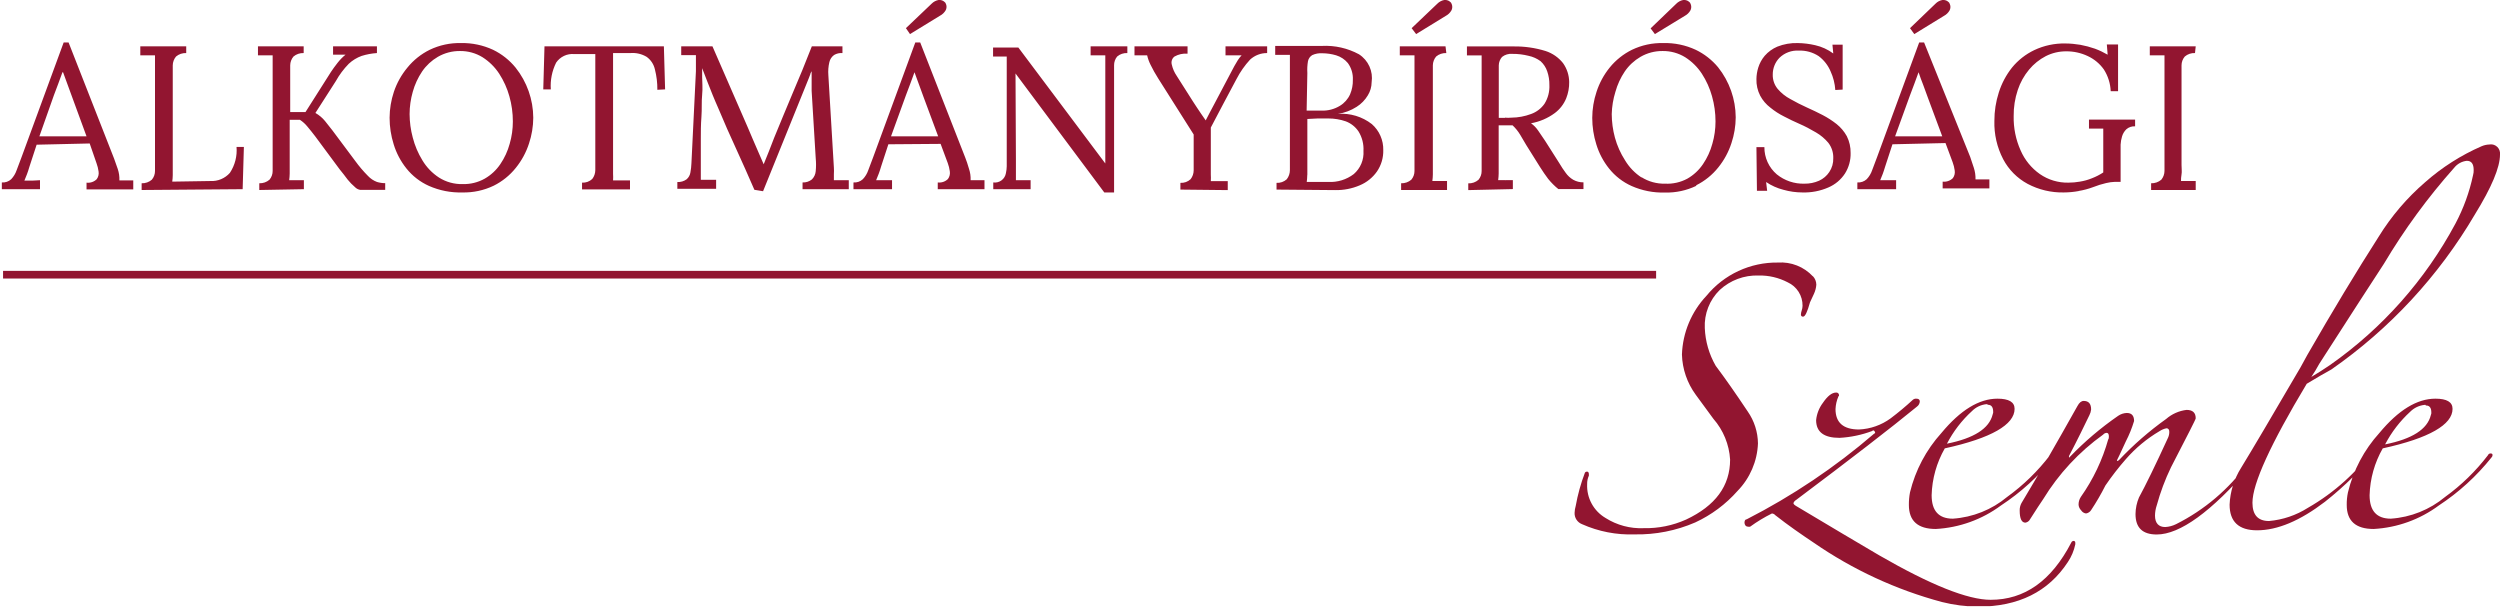
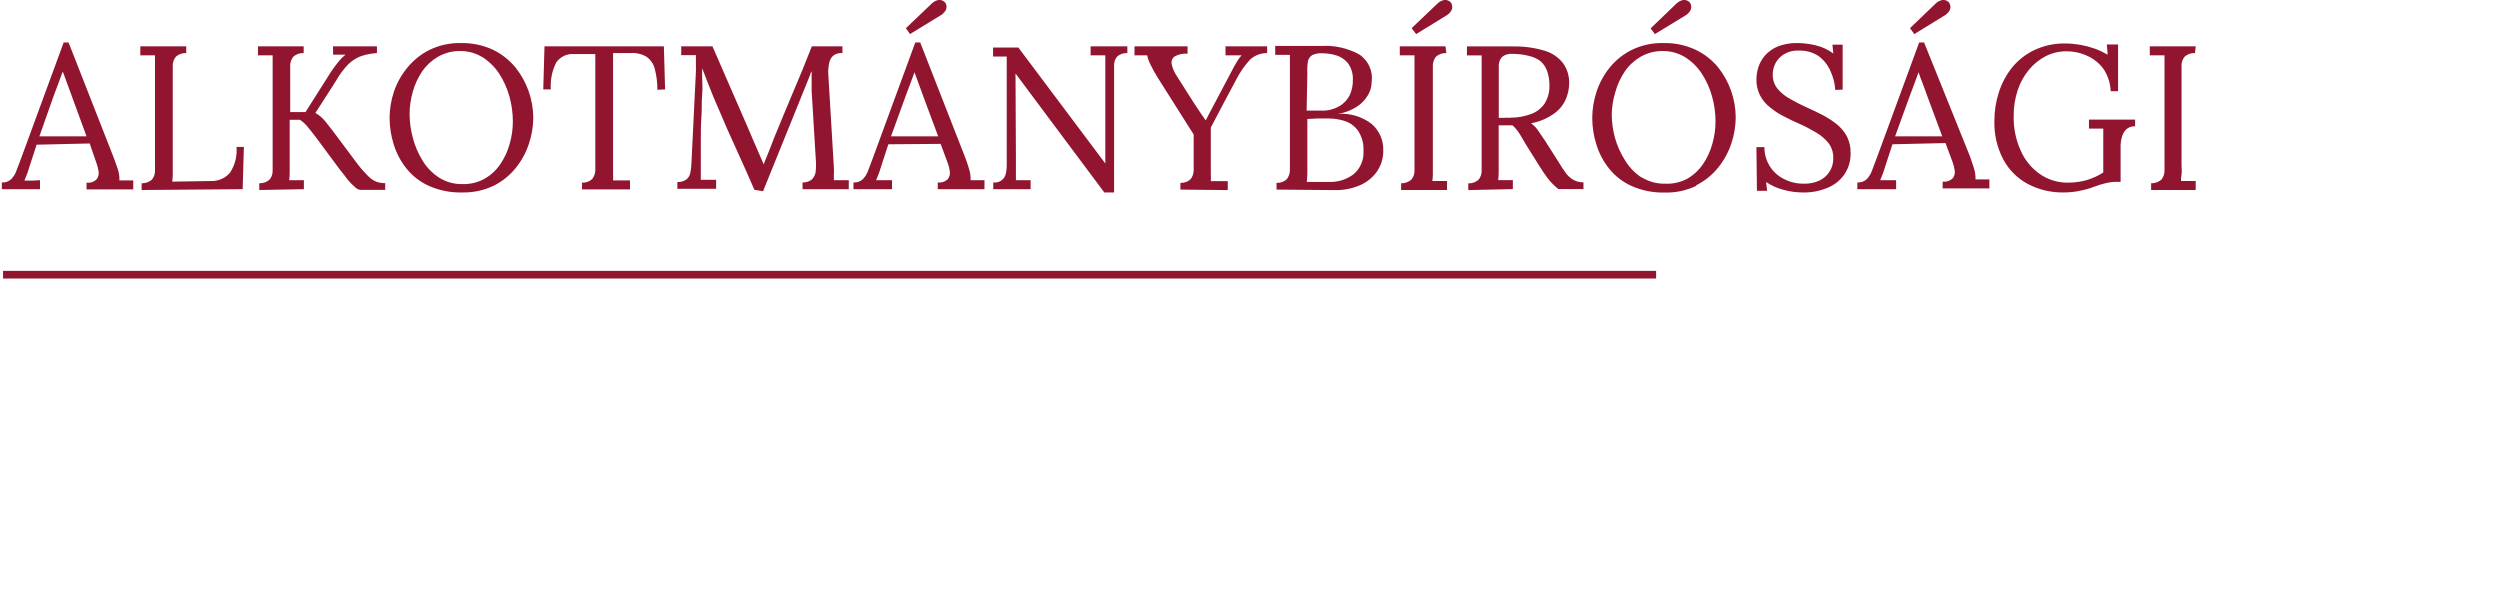
<svg xmlns="http://www.w3.org/2000/svg" width="245" height="60" viewBox="0 0 245 60" fill="none">
  <g clip-path="url(#clip0)">
    <path d="M215.18 4.54H210.68V5.42H211.4H212.12C212.12 5.62 212.12 5.85 212.12 6.09C212.12 6.33 212.12 6.6 212.12 6.86V15.5C212.12 15.97 212.12 16.39 212.12 16.75C212.118 17.064 212.009 17.367 211.81 17.61C211.532 17.848 211.175 17.973 210.81 17.96V18.62H215.18V17.74H214.46H213.74C213.74 17.57 213.74 17.35 213.79 17.09C213.84 16.83 213.79 16.52 213.79 16.16V7.66C213.79 7.18 213.79 6.76 213.79 6.4C213.791 6.084 213.905 5.78 214.11 5.54C214.388 5.303 214.745 5.182 215.11 5.2L215.18 4.54ZM203.68 18.72C204.171 18.641 204.654 18.514 205.12 18.34C205.536 18.175 205.964 18.042 206.4 17.94C206.688 17.87 206.983 17.83 207.28 17.82H207.82V14.76C207.82 14.63 207.82 14.43 207.82 14.17C207.834 13.899 207.881 13.63 207.96 13.37C208.038 13.105 208.183 12.864 208.38 12.67C208.617 12.463 208.926 12.359 209.24 12.38V11.72H204.72V12.6H205.42H206.12V16.9C205.771 17.129 205.399 17.32 205.01 17.47C204.631 17.625 204.235 17.735 203.83 17.8C203.457 17.866 203.079 17.9 202.7 17.9C201.705 17.92 200.729 17.626 199.91 17.06C199.078 16.475 198.424 15.673 198.02 14.74C197.548 13.684 197.315 12.537 197.34 11.38C197.329 10.51 197.464 9.645 197.74 8.82C197.981 8.09 198.358 7.411 198.85 6.82C199.303 6.275 199.861 5.826 200.49 5.5C201.11 5.187 201.795 5.026 202.49 5.03C203.216 5.024 203.933 5.181 204.59 5.49C205.226 5.783 205.775 6.238 206.18 6.81C206.587 7.448 206.819 8.183 206.85 8.94H207.57V4.36H206.47L206.55 5.36C206.151 5.128 205.733 4.93 205.3 4.77C204.834 4.607 204.356 4.48 203.87 4.39C203.387 4.308 202.899 4.264 202.41 4.26C201.357 4.238 200.313 4.461 199.36 4.91C198.517 5.313 197.772 5.897 197.18 6.62C196.6 7.35 196.16 8.181 195.88 9.07C195.593 9.965 195.448 10.9 195.45 11.84C195.411 13.146 195.707 14.441 196.31 15.6C196.851 16.628 197.687 17.47 198.71 18.02C199.799 18.597 201.018 18.886 202.25 18.86C202.746 18.858 203.242 18.811 203.73 18.72H203.68ZM187.18 2.76L189.68 0.36C189.861 0.174 190.095 0.049 190.35 -5.85802e-07C190.509 -0.016 190.669 0.015 190.81 0.09C190.886 0.139 190.957 0.196 191.02 0.26C191.07 0.351 191.107 0.449 191.13 0.55C191.159 0.71 191.134 0.875 191.06 1.02C190.929 1.25 190.735 1.437 190.5 1.56L187.6 3.34L187.18 2.76ZM187.18 9.34L187.61 8.2C187.75 7.83 187.88 7.46 188.02 7.08C188.16 7.5 188.31 7.91 188.47 8.31L188.92 9.54L190.34 13.36H185.72L187.18 9.34ZM185.82 18.54V17.66H185.05H184.26L184.51 17.04C184.58 16.86 184.66 16.6 184.76 16.28L185.46 14.14L190.66 14.02L191.36 15.9C191.456 16.159 191.523 16.427 191.56 16.7C191.582 16.832 191.578 16.968 191.547 17.098C191.516 17.229 191.459 17.352 191.38 17.46C191.249 17.587 191.091 17.684 190.918 17.743C190.745 17.802 190.561 17.821 190.38 17.8V18.46H194.96V17.58H194.28H193.6C193.611 17.2 193.557 16.821 193.44 16.46C193.3 16.02 193.18 15.66 193.08 15.38L188.56 4.16H188.08L183.96 15.38L183.47 16.68C183.359 17.008 183.178 17.309 182.94 17.56C182.816 17.673 182.671 17.76 182.513 17.815C182.355 17.87 182.187 17.892 182.02 17.88V18.54H185.82ZM180.58 8.78V4.38H179.58L179.66 5.24C179.132 4.85 178.53 4.574 177.89 4.43C177.329 4.299 176.756 4.229 176.18 4.22C175.496 4.199 174.816 4.318 174.18 4.57C173.704 4.772 173.279 5.08 172.94 5.47C172.656 5.808 172.442 6.199 172.31 6.62C172.197 6.983 172.136 7.36 172.13 7.74C172.111 8.309 172.239 8.874 172.5 9.38C172.744 9.838 173.086 10.237 173.5 10.55C173.916 10.89 174.368 11.182 174.85 11.42C175.343 11.68 175.843 11.92 176.35 12.14C176.857 12.36 177.397 12.64 177.97 12.98C178.43 13.247 178.839 13.592 179.18 14C179.509 14.429 179.679 14.959 179.66 15.5C179.676 15.983 179.54 16.459 179.27 16.86C179.023 17.232 178.676 17.526 178.27 17.71C177.817 17.91 177.325 18.009 176.83 18C175.85 18.029 174.892 17.706 174.13 17.09C173.743 16.762 173.434 16.352 173.223 15.891C173.012 15.429 172.905 14.927 172.91 14.42H172.13L172.18 18.7H173.18L173.08 17.84C173.598 18.19 174.173 18.447 174.78 18.6C175.385 18.772 176.011 18.859 176.64 18.86C177.512 18.887 178.38 18.719 179.18 18.37C179.847 18.085 180.415 17.608 180.81 17C181.186 16.402 181.377 15.706 181.36 15C181.372 14.428 181.245 13.862 180.99 13.35C180.738 12.892 180.398 12.488 179.99 12.16C179.559 11.821 179.097 11.523 178.61 11.27C178.1 11.01 177.61 10.77 177.09 10.54C176.57 10.31 175.97 10 175.46 9.71C174.984 9.459 174.559 9.12 174.21 8.71C173.884 8.314 173.713 7.813 173.73 7.3C173.726 6.688 173.963 6.099 174.39 5.66C174.641 5.418 174.939 5.23 175.266 5.11C175.593 4.989 175.942 4.938 176.29 4.96C176.977 4.933 177.656 5.122 178.23 5.5C178.747 5.886 179.151 6.404 179.4 7C179.663 7.574 179.818 8.19 179.86 8.82L180.58 8.78ZM161.76 2.78L164.28 0.36C164.463 0.176 164.696 0.051 164.95 -5.85802e-07C165.109 -0.017 165.269 0.014 165.41 0.09C165.486 0.139 165.557 0.196 165.62 0.26C165.674 0.349 165.712 0.447 165.73 0.55C165.759 0.71 165.734 0.875 165.66 1.02C165.529 1.25 165.335 1.437 165.1 1.56L162.18 3.34L161.76 2.78ZM160.88 17.4C160.22 16.97 159.666 16.395 159.26 15.72C158.815 15.029 158.477 14.273 158.26 13.48C158.058 12.73 157.954 11.957 157.95 11.18C157.969 10.44 158.09 9.707 158.31 9C158.507 8.288 158.818 7.613 159.23 7C159.631 6.415 160.157 5.927 160.77 5.57C161.429 5.189 162.179 4.992 162.94 5C163.719 4.99 164.486 5.202 165.15 5.61C165.801 6.025 166.357 6.574 166.78 7.22C167.225 7.905 167.562 8.653 167.78 9.44C168.006 10.241 168.12 11.068 168.12 11.9C168.121 12.641 168.017 13.379 167.81 14.09C167.617 14.803 167.306 15.479 166.89 16.09C166.495 16.674 165.972 17.16 165.36 17.51C164.691 17.869 163.938 18.038 163.18 18C162.36 18.022 161.552 17.799 160.86 17.36L160.88 17.4ZM166.22 18.16C167.063 17.742 167.803 17.145 168.39 16.41C168.962 15.702 169.399 14.896 169.68 14.03C169.953 13.214 170.095 12.36 170.1 11.5C170.091 9.715 169.482 7.986 168.37 6.59C167.771 5.869 167.024 5.286 166.18 4.88C165.185 4.418 164.097 4.192 163 4.22C161.939 4.195 160.887 4.421 159.93 4.88C159.087 5.297 158.343 5.89 157.75 6.62C157.177 7.327 156.74 8.134 156.46 9C156.186 9.822 156.044 10.683 156.04 11.55C156.04 12.432 156.175 13.309 156.44 14.15C156.702 15.012 157.127 15.816 157.69 16.52C158.28 17.258 159.037 17.845 159.9 18.23C160.926 18.683 162.039 18.901 163.16 18.87C164.224 18.897 165.28 18.671 166.24 18.21L166.22 18.16ZM147.49 11.55H146.88V7.66C146.88 7.18 146.88 6.77 146.88 6.41C146.884 6.104 146.997 5.81 147.2 5.58C147.483 5.356 147.84 5.248 148.2 5.28C148.739 5.274 149.277 5.338 149.8 5.47C150.227 5.559 150.63 5.74 150.98 6C151.279 6.272 151.503 6.616 151.63 7C151.777 7.428 151.848 7.878 151.84 8.33C151.871 8.978 151.704 9.62 151.36 10.17C151.037 10.631 150.58 10.98 150.05 11.17C149.433 11.402 148.779 11.524 148.12 11.53C147.91 11.55 147.699 11.55 147.49 11.53V11.55ZM148.26 18.53V17.65H147.78C147.62 17.66 147.46 17.66 147.3 17.65H146.82C146.85 17.435 146.867 17.218 146.87 17C146.87 16.74 146.87 16.43 146.87 16.07V12.28C147.1 12.28 147.33 12.28 147.56 12.28C147.79 12.28 148.02 12.28 148.23 12.28C148.521 12.554 148.774 12.867 148.98 13.21L149.57 14.21L150.91 16.35C151.19 16.79 151.46 17.19 151.72 17.53C152.017 17.898 152.352 18.233 152.72 18.53H155.18V17.87C154.83 17.875 154.486 17.789 154.18 17.62C153.888 17.449 153.635 17.217 153.44 16.94C153.23 16.66 153.01 16.33 152.78 15.94L151.42 13.8L150.74 12.8C150.551 12.52 150.314 12.276 150.04 12.08C150.883 11.931 151.681 11.589 152.37 11.08C152.869 10.708 153.256 10.207 153.49 9.63C153.69 9.124 153.789 8.584 153.78 8.04C153.773 7.377 153.564 6.731 153.18 6.19C152.74 5.633 152.145 5.219 151.47 5C150.457 4.686 149.4 4.535 148.34 4.55C147.57 4.55 146.8 4.55 146.03 4.55H143.76V5.43H144.48H145.2C145.2 5.63 145.2 5.86 145.2 6.1C145.2 6.34 145.2 6.61 145.2 6.87V15.51C145.2 15.98 145.2 16.4 145.2 16.76C145.203 17.075 145.093 17.38 144.89 17.62C144.613 17.86 144.256 17.985 143.89 17.97V18.63L148.26 18.53ZM138.34 2.76L140.86 0.36C141.043 0.176 141.276 0.051 141.53 -5.85802e-07C141.689 -0.017 141.849 0.014 141.99 0.09C142.066 0.139 142.137 0.196 142.2 0.26C142.254 0.349 142.292 0.447 142.31 0.55C142.339 0.71 142.314 0.875 142.24 1.02C142.109 1.25 141.915 1.437 141.68 1.56L138.78 3.34L138.34 2.76ZM141.66 4.54H137.18V5.42H137.9H138.62C138.62 5.62 138.62 5.85 138.62 6.09C138.62 6.33 138.62 6.6 138.62 6.86V15.5C138.62 15.97 138.62 16.39 138.62 16.75C138.623 17.065 138.513 17.37 138.31 17.61C138.033 17.849 137.676 17.975 137.31 17.96V18.62H141.81V17.74H141.09H140.37C140.4 17.525 140.417 17.308 140.42 17.09C140.42 16.83 140.42 16.52 140.42 16.16V7.66C140.42 7.18 140.42 6.76 140.42 6.4C140.425 6.085 140.538 5.782 140.74 5.54C141.019 5.305 141.376 5.184 141.74 5.2L141.66 4.54ZM128.12 7.16C128.096 6.772 128.116 6.383 128.18 6C128.204 5.876 128.254 5.759 128.326 5.655C128.398 5.552 128.492 5.465 128.6 5.4C128.913 5.257 129.257 5.196 129.6 5.22C130.054 5.224 130.505 5.291 130.94 5.42C131.389 5.555 131.789 5.82 132.09 6.18C132.435 6.655 132.608 7.234 132.58 7.82C132.592 8.307 132.5 8.791 132.31 9.24C132.1 9.71 131.751 10.104 131.31 10.37C130.769 10.7 130.143 10.863 129.51 10.84H128.05L128.12 7.16ZM128.12 17.1C128.12 16.85 128.12 16.54 128.12 16.18V11.66L129.12 11.61H130.18C130.758 11.608 131.333 11.702 131.88 11.89C132.395 12.082 132.836 12.432 133.14 12.89C133.49 13.46 133.657 14.123 133.62 14.79C133.648 15.216 133.577 15.643 133.412 16.037C133.247 16.431 132.993 16.781 132.67 17.06C131.957 17.604 131.075 17.877 130.18 17.83H128.83C128.53 17.83 128.27 17.83 128.06 17.83C128.09 17.618 128.107 17.404 128.11 17.19L128.12 17.1ZM130.84 18.63C131.671 18.648 132.496 18.488 133.26 18.16C133.936 17.877 134.518 17.409 134.94 16.81C135.363 16.193 135.58 15.458 135.56 14.71C135.571 14.229 135.477 13.751 135.283 13.311C135.09 12.87 134.802 12.477 134.44 12.16C133.495 11.427 132.312 11.071 131.12 11.16V11.16C131.771 11.06 132.395 10.825 132.95 10.47C133.401 10.186 133.778 9.798 134.05 9.34C134.288 8.955 134.416 8.512 134.42 8.06C134.499 7.532 134.424 6.993 134.204 6.507C133.984 6.021 133.629 5.609 133.18 5.32C132.068 4.718 130.812 4.434 129.55 4.5H127.18H124.97V5.38H125.69H126.41C126.41 5.56 126.41 5.77 126.41 6.03C126.41 6.29 126.41 6.6 126.41 6.96V15.36C126.41 15.86 126.41 16.29 126.41 16.67C126.411 16.996 126.302 17.313 126.1 17.57C125.965 17.692 125.807 17.786 125.635 17.846C125.464 17.907 125.282 17.931 125.1 17.92V18.58L130.84 18.63ZM120.32 18.63V17.75H119.49H118.66C118.673 17.534 118.673 17.317 118.66 17.1C118.66 16.84 118.66 16.53 118.66 16.17V14.71C118.66 14.31 118.66 13.9 118.66 13.5C118.66 13.1 118.66 12.78 118.66 12.5L119.87 10.2C120.29 9.42 120.73 8.6 121.18 7.74C121.536 7.05 121.983 6.411 122.51 5.84C122.966 5.423 123.562 5.194 124.18 5.2V4.54H120.1V5.42H120.9C121.173 5.42 121.433 5.42 121.68 5.42C121.538 5.571 121.411 5.735 121.3 5.91C121.18 6.11 121.07 6.29 120.97 6.47L120.72 6.94L119.02 10.16C118.89 10.42 118.75 10.68 118.6 10.95L118.16 11.8C118 11.58 117.85 11.36 117.71 11.15L117.3 10.54L116.92 9.96L115.32 7.44C115.085 7.098 114.919 6.715 114.83 6.31C114.795 6.169 114.801 6.021 114.849 5.884C114.897 5.748 114.984 5.628 115.1 5.54C115.489 5.32 115.935 5.222 116.38 5.26V4.54H111.18V5.42H111.8C112 5.42 112.21 5.42 112.42 5.42C112.492 5.739 112.603 6.048 112.75 6.34C112.975 6.8 113.225 7.248 113.5 7.68L116.98 13.18V15.46C116.98 15.92 116.98 16.33 116.98 16.69C116.979 17.005 116.874 17.311 116.68 17.56C116.546 17.684 116.389 17.781 116.217 17.843C116.045 17.904 115.862 17.931 115.68 17.92V18.58L120.32 18.63ZM109.18 18.86V7.66C109.18 7.18 109.18 6.76 109.18 6.4C109.175 6.087 109.281 5.782 109.48 5.54C109.757 5.302 110.115 5.181 110.48 5.2V4.54H106.88V5.42H107.6H108.32C108.32 5.62 108.32 5.85 108.32 6.09C108.32 6.33 108.32 6.6 108.32 6.86V16.02L107.81 15.34L107.3 14.66L99.8 4.66H97.32V5.54H98H98.66V6.68V16.3C98.656 16.525 98.629 16.75 98.58 16.97C98.533 17.254 98.377 17.508 98.145 17.678C97.914 17.848 97.624 17.92 97.34 17.88V18.54H101V17.66H100.28H99.56C99.56 17.34 99.56 17.02 99.56 16.66V15.66L99.52 7.2L99.87 7.67C99.98 7.83 100.1 7.98 100.22 8.14L108.22 18.86H109.18ZM88.78 2.76L91.3 0.36C91.483 0.176 91.716 0.051 91.97 -5.85802e-07C92.129 -0.017 92.289 0.014 92.43 0.09C92.506 0.139 92.577 0.196 92.64 0.26C92.695 0.349 92.732 0.447 92.75 0.55C92.775 0.704 92.75 0.861 92.68 1C92.549 1.23 92.355 1.417 92.12 1.54L89.18 3.34L88.78 2.76ZM88.78 9.34C88.93 8.96 89.07 8.58 89.21 8.2C89.35 7.82 89.49 7.46 89.62 7.08C89.773 7.5 89.923 7.91 90.07 8.31L90.52 9.54L91.94 13.36H87.32L88.78 9.34ZM87.42 18.54V17.66H86.65H85.86C85.95 17.44 86.04 17.23 86.11 17.04C86.18 16.85 86.27 16.6 86.36 16.28L87.06 14.14L92.18 14.1L92.88 15.98C92.976 16.238 93.043 16.507 93.08 16.78C93.103 16.912 93.098 17.048 93.067 17.178C93.036 17.309 92.979 17.432 92.9 17.54C92.77 17.669 92.612 17.766 92.439 17.825C92.266 17.884 92.082 17.903 91.9 17.88V18.54H96.48V17.66H95.8H95.12C95.136 17.28 95.082 16.9 94.96 16.54C94.833 16.1 94.713 15.74 94.6 15.46L90.18 4.16H89.7L85.58 15.38L85.09 16.68C84.979 17.008 84.798 17.309 84.56 17.56C84.437 17.674 84.292 17.762 84.134 17.817C83.975 17.872 83.807 17.893 83.64 17.88V18.54H87.42ZM74.78 18.74L79.28 7.62C79.317 7.504 79.361 7.391 79.41 7.28C79.41 7.18 79.5 7.08 79.54 6.98C79.54 7.2 79.54 7.41 79.54 7.62C79.54 7.83 79.54 8.05 79.54 8.26C79.54 8.47 79.54 8.69 79.54 8.9L79.94 15.5C79.982 15.926 79.982 16.354 79.94 16.78C79.915 17.082 79.784 17.366 79.57 17.58C79.311 17.79 78.983 17.897 78.65 17.88V18.54H83.18V17.66C82.94 17.66 82.7 17.66 82.45 17.66H81.72V17.08C81.734 16.86 81.734 16.64 81.72 16.42L81.18 7.38C81.144 6.944 81.178 6.505 81.28 6.08C81.345 5.802 81.508 5.557 81.74 5.39C81.987 5.243 82.273 5.177 82.56 5.2V4.54H79.56C78.95 6.12 78.32 7.64 77.69 9.11C77.06 10.58 76.45 12.11 75.86 13.52C75.73 13.88 75.56 14.31 75.36 14.81C75.16 15.31 74.99 15.74 74.84 16.1C74.67 15.69 74.49 15.28 74.31 14.88C74.13 14.48 73.96 14.08 73.79 13.68L73.28 12.48L69.82 4.54H66.76V5.4H67.48C67.72 5.4 67.96 5.4 68.2 5.4V6.18V6.98L67.76 16C67.749 16.302 67.715 16.603 67.66 16.9C67.62 17.16 67.489 17.398 67.29 17.57C67.027 17.762 66.705 17.858 66.38 17.84V18.5H70.18V17.62H69.43H68.68C68.68 17.37 68.68 17.1 68.68 16.8V15.92C68.68 15.24 68.68 14.52 68.68 13.75C68.68 12.98 68.68 12.22 68.74 11.45C68.8 10.68 68.74 9.97 68.81 9.29C68.88 8.61 68.81 8.04 68.81 7.56C68.81 7.42 68.81 7.27 68.81 7.12C68.81 6.97 68.81 6.83 68.81 6.68L69.32 8C69.49 8.44 69.66 8.88 69.84 9.31C70.02 9.74 70.2 10.18 70.39 10.6C70.96 11.96 71.55 13.31 72.15 14.6C72.75 15.89 73.34 17.26 73.93 18.6L74.78 18.74ZM65.18 8.76L65.06 4.54H53.36L53.24 8.76H53.98C53.917 7.856 54.097 6.952 54.5 6.14C54.694 5.853 54.962 5.624 55.275 5.476C55.588 5.328 55.935 5.267 56.28 5.3H58.34V15.44C58.34 15.9 58.34 16.31 58.34 16.67C58.339 16.985 58.234 17.291 58.04 17.54C57.906 17.665 57.749 17.761 57.577 17.823C57.405 17.884 57.222 17.911 57.04 17.9V18.56H61.74V17.68H60.91H60.08C60.093 17.463 60.093 17.247 60.08 17.03C60.08 16.77 60.08 16.46 60.08 16.1V5.2H61.78C62.336 5.155 62.891 5.284 63.37 5.57C63.782 5.866 64.071 6.304 64.18 6.8C64.348 7.453 64.429 8.126 64.42 8.8L65.18 8.76ZM43.02 17.4C42.36 16.97 41.806 16.395 41.4 15.72C40.972 15.026 40.652 14.27 40.45 13.48C40.248 12.73 40.144 11.957 40.14 11.18C40.142 10.443 40.247 9.709 40.45 9C40.647 8.288 40.958 7.613 41.37 7C41.771 6.415 42.297 5.927 42.91 5.57C43.569 5.189 44.319 4.992 45.08 5C45.859 4.99 46.626 5.202 47.29 5.61C47.941 6.025 48.497 6.574 48.92 7.22C49.365 7.905 49.702 8.653 49.92 9.44C50.146 10.241 50.26 11.068 50.26 11.9C50.261 12.641 50.157 13.379 49.95 14.09C49.757 14.803 49.446 15.479 49.03 16.09C48.635 16.674 48.112 17.16 47.5 17.51C46.841 17.879 46.095 18.062 45.34 18.04C44.52 18.062 43.712 17.84 43.02 17.4V17.4ZM48.38 18.2C49.222 17.782 49.963 17.185 50.55 16.45C51.122 15.742 51.559 14.935 51.84 14.07C52.113 13.254 52.255 12.4 52.26 11.54C52.251 9.755 51.642 8.026 50.53 6.63C49.93 5.892 49.176 5.295 48.32 4.88C47.337 4.424 46.263 4.198 45.18 4.22C44.119 4.195 43.067 4.421 42.11 4.88C41.267 5.297 40.523 5.89 39.93 6.62C39.343 7.324 38.892 8.131 38.6 9C38.327 9.819 38.185 10.677 38.18 11.54C38.18 12.422 38.315 13.299 38.58 14.14C38.842 15.002 39.267 15.806 39.83 16.51C40.42 17.248 41.177 17.834 42.04 18.22C43.066 18.673 44.179 18.891 45.3 18.86C46.364 18.887 47.42 18.66 48.38 18.2V18.2ZM29.78 18.54V17.66H29.06H28.34C28.37 17.445 28.387 17.227 28.39 17.01C28.39 16.75 28.39 16.44 28.39 16.08V11.74H29.39C29.67 11.923 29.92 12.149 30.13 12.41C30.38 12.71 30.64 13.03 30.89 13.36L33.29 16.6C33.56 16.94 33.82 17.25 34.07 17.6C34.284 17.865 34.521 18.109 34.78 18.33C34.921 18.479 35.107 18.578 35.31 18.61H37.75V17.95C37.475 17.951 37.202 17.91 36.94 17.83C36.605 17.704 36.304 17.502 36.06 17.24C35.606 16.783 35.188 16.291 34.81 15.77L32.57 12.77L31.85 11.86C31.588 11.541 31.269 11.274 30.91 11.07L32.91 7.95C33.256 7.329 33.683 6.758 34.18 6.25C34.543 5.911 34.972 5.649 35.44 5.48C35.927 5.328 36.431 5.234 36.94 5.2V4.54H32.64V5.36H33.25C33.46 5.36 33.66 5.36 33.86 5.36C33.571 5.597 33.309 5.865 33.08 6.16C32.83 6.48 32.61 6.78 32.44 7.04L29.94 10.98H28.44V7.66C28.44 7.18 28.44 6.76 28.44 6.4C28.445 6.085 28.558 5.782 28.76 5.54C29.039 5.305 29.396 5.184 29.76 5.2V4.54H25.28V5.42H26H26.72C26.72 5.62 26.72 5.85 26.72 6.09C26.72 6.33 26.72 6.6 26.72 6.86V15.5C26.72 15.97 26.72 16.39 26.72 16.75C26.723 17.065 26.613 17.37 26.41 17.61C26.133 17.849 25.776 17.975 25.41 17.96V18.62L29.78 18.54ZM23.78 18.54L23.9 14.4H23.18C23.255 15.296 23.026 16.19 22.53 16.94C22.292 17.209 21.997 17.42 21.666 17.559C21.336 17.697 20.978 17.759 20.62 17.74L16.88 17.8C16.91 17.588 16.927 17.374 16.93 17.16C16.93 16.91 16.93 16.6 16.93 16.24V7.66C16.93 7.18 16.93 6.76 16.93 6.4C16.935 6.085 17.048 5.782 17.25 5.54C17.529 5.305 17.886 5.184 18.25 5.2V4.54H13.75V5.42H14.47H15.19C15.19 5.62 15.19 5.85 15.19 6.09C15.19 6.33 15.19 6.6 15.19 6.86V15.5C15.19 15.97 15.19 16.39 15.19 16.75C15.193 17.065 15.083 17.37 14.88 17.61C14.603 17.849 14.246 17.975 13.88 17.96V18.62L23.78 18.54ZM5.28 9.34C5.43 8.96 5.57 8.58 5.71 8.2C5.85 7.82 5.99 7.46 6.12 7.08H6.18C6.327 7.5 6.477 7.91 6.63 8.31L7.08 9.54L8.48 13.36H3.86L5.28 9.34ZM3.92 18.54V17.66L3.18 17.7H2.39C2.48 17.48 2.57 17.27 2.64 17.08C2.71 16.89 2.8 16.64 2.89 16.32L3.59 14.18L8.79 14.06L9.46 16C9.556 16.259 9.623 16.527 9.66 16.8C9.682 16.932 9.678 17.068 9.647 17.198C9.616 17.329 9.559 17.452 9.48 17.56C9.35 17.689 9.192 17.786 9.019 17.845C8.846 17.904 8.661 17.923 8.48 17.9V18.56H13.06V17.68H12.38H11.7C11.716 17.3 11.662 16.92 11.54 16.56C11.413 16.187 11.293 15.847 11.18 15.54L6.72 4.16H6.24L2.12 15.38L1.63 16.68C1.519 17.008 1.338 17.309 1.1 17.56C0.977 17.674 0.832 17.762 0.674 17.817C0.515 17.872 0.347 17.893 0.18 17.88L0.18 18.54H3.92Z" fill="#921530" />
-     <path d="M238.27 40.52C238.245 40.574 238.228 40.631 238.22 40.69C237.88 42.07 236.387 43.023 233.74 43.55C234.368 42.349 235.201 41.266 236.2 40.35C236.576 39.973 237.07 39.736 237.6 39.68H237.71C237.708 39.688 237.708 39.697 237.711 39.705C237.713 39.713 237.717 39.721 237.723 39.727C237.729 39.733 237.737 39.737 237.745 39.739C237.753 39.742 237.762 39.742 237.77 39.74C238.11 39.74 238.27 40 238.27 40.41V40.52ZM244.1 44.44C244.041 44.432 243.981 44.444 243.93 44.475C243.879 44.506 243.84 44.554 243.82 44.61C242.627 46.171 241.212 47.549 239.62 48.7C238.115 49.952 236.253 50.698 234.3 50.83C232.91 50.83 232.22 50.06 232.22 48.53C232.264 46.917 232.708 45.34 233.51 43.94C238.07 42.94 240.35 41.61 240.35 40.07C240.35 39.4 239.79 39.07 238.67 39.07C236.87 39.07 235.04 40.19 233.18 42.43C231.683 44.082 230.624 46.083 230.1 48.25C230.013 48.657 229.973 49.073 229.98 49.49C229.98 51.05 230.86 51.84 232.62 51.84C234.926 51.714 237.144 50.914 239 49.54C240.957 48.255 242.699 46.669 244.16 44.84C244.224 44.78 244.264 44.698 244.27 44.61C244.273 44.587 244.271 44.563 244.264 44.541C244.257 44.519 244.244 44.499 244.228 44.482C244.211 44.466 244.191 44.453 244.169 44.446C244.147 44.439 244.123 44.437 244.1 44.44V44.44ZM242.36 17.16C242.009 18.82 241.427 20.422 240.63 21.92C237.677 27.429 233.475 32.169 228.36 35.76C227.76 36.17 227.15 36.56 226.51 36.94C226.792 36.524 227.052 36.093 227.29 35.65C230.317 30.943 232.43 27.673 233.63 25.84C235.622 22.491 237.929 19.34 240.52 16.43C240.671 16.243 240.857 16.087 241.068 15.972C241.279 15.857 241.511 15.785 241.75 15.76C242.2 15.76 242.42 16.06 242.42 16.66C242.427 16.829 242.407 16.998 242.36 17.16ZM243.99 14.16C243.718 14.165 243.45 14.222 243.2 14.33C241.18 15.21 239.311 16.401 237.66 17.86C235.884 19.392 234.353 21.186 233.12 23.18C230.92 26.62 228.587 30.487 226.12 34.78L225.45 36C222.637 40.82 220.693 44.107 219.62 45.86C218.942 46.939 218.556 48.176 218.5 49.45C218.5 51.13 219.4 51.97 221.19 51.97C223.19 51.97 225.41 51.037 227.85 49.17C229.777 47.649 231.525 45.915 233.06 44C233.141 43.924 233.199 43.827 233.23 43.72C233.23 43.6 233.18 43.55 233.06 43.55C232.952 43.602 232.856 43.677 232.78 43.77C231.039 46.227 228.783 48.275 226.17 49.77C225.021 50.499 223.715 50.941 222.36 51.06C221.28 51.06 220.74 50.46 220.74 49.27C220.74 47.403 222.513 43.517 226.06 37.61C227.11 36.98 227.91 36.51 228.47 36.21C234.198 32.225 238.994 27.046 242.53 21.03C244.177 18.363 245 16.403 245 15.15C245.016 15.015 245.001 14.878 244.957 14.749C244.912 14.62 244.839 14.504 244.743 14.407C244.646 14.311 244.53 14.238 244.401 14.193C244.272 14.149 244.135 14.134 244 14.15L243.99 14.16ZM220.64 45.15C220.53 45.15 220.4 45.24 220.25 45.43C218.426 47.942 216.026 49.98 213.25 51.37C212.919 51.534 212.559 51.629 212.19 51.65C211.55 51.65 211.19 51.27 211.19 50.53C211.193 50.19 211.251 49.852 211.36 49.53C211.711 48.243 212.179 46.991 212.76 45.79C214.35 42.71 215.18 41.1 215.18 41C215.18 40.44 214.88 40.17 214.28 40.17C213.539 40.261 212.843 40.571 212.28 41.06C210.624 42.242 209.087 43.581 207.69 45.06C207.61 45.13 207.56 45.17 207.52 45.17C207.512 45.172 207.503 45.172 207.495 45.169C207.487 45.167 207.479 45.163 207.473 45.157C207.467 45.151 207.463 45.143 207.461 45.135C207.458 45.127 207.458 45.118 207.46 45.11C207.46 45.11 207.79 44.46 208.33 43.26C208.661 42.62 208.932 41.95 209.14 41.26C209.14 40.73 208.9 40.47 208.42 40.47C208.119 40.483 207.828 40.58 207.58 40.75C205.881 41.923 204.303 43.264 202.87 44.75L202.76 44.86V44.69C203.62 43.05 204.28 41.69 204.76 40.69C204.851 40.516 204.908 40.326 204.93 40.13C204.93 39.57 204.69 39.29 204.2 39.29C203.98 39.29 203.77 39.45 203.59 39.79C201.503 43.517 199.673 46.69 198.1 49.31C197.979 49.534 197.921 49.786 197.93 50.04C197.93 50.83 198.12 51.22 198.49 51.22C198.644 51.194 198.783 51.112 198.88 50.99C199.52 49.99 199.97 49.29 200.23 48.92C201.746 46.437 203.745 44.285 206.11 42.59C206.152 42.54 206.204 42.499 206.262 42.47C206.321 42.441 206.385 42.424 206.45 42.42C206.59 42.42 206.67 42.53 206.67 42.76C206.67 42.99 206.61 43.11 206.61 43.04C206.044 45.067 205.134 46.981 203.92 48.7C203.768 48.931 203.692 49.204 203.7 49.48C203.719 49.68 203.808 49.868 203.95 50.01C204.002 50.094 204.072 50.165 204.155 50.219C204.238 50.272 204.332 50.307 204.43 50.32C204.532 50.303 204.629 50.266 204.715 50.209C204.802 50.152 204.875 50.077 204.93 49.99C205.444 49.215 205.912 48.411 206.33 47.58C206.944 46.681 207.612 45.819 208.33 45C209.278 43.911 210.396 42.982 211.64 42.25C211.844 42.117 212.071 42.022 212.31 41.97C212.49 41.97 212.59 42.09 212.59 42.31C212.594 42.502 212.557 42.694 212.48 42.87C211.21 45.64 210.25 47.6 209.62 48.75C209.401 49.266 209.286 49.82 209.28 50.38C209.28 51.72 209.97 52.38 211.36 52.38C213.63 52.38 216.7 50.16 220.54 45.72C220.622 45.603 220.68 45.47 220.71 45.33C220.71 45.21 220.71 45.16 220.6 45.16L220.64 45.15ZM195.33 40.45C195.305 40.504 195.288 40.561 195.28 40.62C194.94 42 193.447 42.953 190.8 43.48C191.425 42.277 192.258 41.193 193.26 40.28C193.636 39.903 194.13 39.666 194.66 39.61H194.77C194.768 39.618 194.768 39.627 194.771 39.635C194.773 39.643 194.777 39.651 194.783 39.657C194.789 39.663 194.797 39.667 194.805 39.669C194.813 39.672 194.822 39.672 194.83 39.67C195.17 39.67 195.33 39.93 195.33 40.34V40.45ZM201.18 44.44C201.121 44.432 201.061 44.444 201.01 44.475C200.959 44.506 200.92 44.554 200.9 44.61C199.707 46.171 198.292 47.549 196.7 48.7C195.195 49.952 193.333 50.698 191.38 50.83C189.99 50.83 189.3 50.06 189.3 48.53C189.344 46.917 189.788 45.34 190.59 43.94C195.15 42.94 197.43 41.61 197.43 40.07C197.43 39.4 196.87 39.07 195.75 39.07C193.95 39.07 192.12 40.19 190.26 42.43C188.764 44.083 187.705 46.083 187.18 48.25C187.102 48.659 187.065 49.074 187.07 49.49C187.07 51.05 187.95 51.84 189.71 51.84C192.016 51.714 194.234 50.914 196.09 49.54C198.047 48.255 199.789 46.669 201.25 44.84C201.314 44.78 201.354 44.698 201.36 44.61C201.363 44.587 201.361 44.563 201.354 44.541C201.347 44.519 201.334 44.499 201.318 44.482C201.301 44.466 201.281 44.453 201.259 44.446C201.237 44.439 201.213 44.437 201.19 44.44H201.18ZM203.38 53.18C203.379 53.143 203.367 53.107 203.345 53.077C203.324 53.047 203.294 53.024 203.26 53.01C203.201 53.002 203.141 53.014 203.09 53.045C203.039 53.076 203 53.124 202.98 53.18C201.04 56.92 198.407 58.787 195.08 58.78C192.84 58.78 189.2 57.327 184.16 54.42C182.113 53.22 179.407 51.613 176.04 49.6C175.85 49.49 175.76 49.39 175.76 49.32C175.76 49.25 175.85 49.09 176.04 48.98C181.373 44.98 185.313 41.937 187.86 39.85C187.941 39.792 188.008 39.718 188.056 39.631C188.105 39.545 188.133 39.449 188.14 39.35C188.14 39.16 188.03 39.07 187.8 39.07C187.739 39.064 187.677 39.071 187.619 39.09C187.56 39.109 187.506 39.139 187.46 39.18C186.764 39.823 186.037 40.43 185.28 41C184.377 41.662 183.298 42.041 182.18 42.09C180.65 42.09 179.88 41.42 179.88 40.09C179.898 39.666 179.993 39.25 180.16 38.86C180.16 38.86 180.16 38.81 180.22 38.81V38.75C180.225 38.712 180.221 38.673 180.209 38.637C180.196 38.601 180.176 38.568 180.149 38.541C180.122 38.514 180.089 38.494 180.053 38.481C180.016 38.469 179.978 38.465 179.94 38.47C179.53 38.47 179.1 38.81 178.65 39.47C178.275 39.964 178.043 40.553 177.98 41.17C177.98 42.33 178.74 42.91 180.27 42.91C181.364 42.851 182.444 42.625 183.47 42.24C183.47 42.24 183.52 42.24 183.52 42.18H183.58C183.65 42.18 183.71 42.24 183.75 42.35C183.79 42.46 183.75 42.44 183.64 42.52C179.833 45.794 175.65 48.604 171.18 50.89C171.03 50.89 170.96 51.04 170.96 51.22C170.96 51.4 171.07 51.61 171.29 51.61C171.365 51.633 171.445 51.633 171.52 51.61C172.192 51.12 172.905 50.689 173.65 50.32C173.713 50.325 173.775 50.343 173.832 50.372C173.889 50.401 173.939 50.441 173.98 50.49C175.25 51.49 176.5 52.35 177.74 53.18C181.568 55.828 185.824 57.797 190.32 59C191.474 59.29 192.66 59.441 193.85 59.45C197.81 59.45 200.743 57.993 202.65 55.08C203.004 54.553 203.252 53.962 203.38 53.34V53.18ZM177.66 27.08C177.226 26.615 176.694 26.253 176.102 26.019C175.511 25.785 174.875 25.687 174.24 25.73C172.904 25.711 171.581 25.993 170.369 26.556C169.157 27.118 168.087 27.947 167.24 28.98C165.76 30.546 164.903 32.597 164.83 34.75C164.872 36.166 165.343 37.537 166.18 38.68C167 39.8 167.57 40.59 167.91 41.04C168.884 42.155 169.461 43.562 169.55 45.04C169.55 47.62 168.11 49.57 165.23 50.92C163.929 51.503 162.515 51.79 161.09 51.76C159.767 51.819 158.458 51.47 157.34 50.76C156.768 50.423 156.298 49.938 155.981 49.354C155.664 48.771 155.512 48.113 155.54 47.45C155.533 47.161 155.591 46.874 155.71 46.61V46.5C155.71 46.31 155.65 46.22 155.54 46.22C155.497 46.216 155.453 46.224 155.414 46.243C155.375 46.263 155.342 46.293 155.32 46.33C154.919 47.383 154.618 48.471 154.42 49.58C154.355 49.798 154.318 50.023 154.31 50.25C154.298 50.49 154.362 50.727 154.494 50.928C154.625 51.129 154.816 51.284 155.04 51.37C156.658 52.092 158.419 52.434 160.19 52.37C162.231 52.41 164.257 52.011 166.13 51.2C167.713 50.469 169.126 49.417 170.28 48.11C171.498 46.86 172.21 45.204 172.28 43.46C172.268 42.34 171.92 41.249 171.28 40.33C170.08 38.53 169.033 37.037 168.14 35.85C167.49 34.721 167.122 33.452 167.07 32.15C167.036 31.46 167.149 30.771 167.401 30.129C167.652 29.486 168.037 28.903 168.53 28.42C169.564 27.464 170.933 26.953 172.34 27C173.335 26.978 174.319 27.209 175.2 27.67C175.639 27.872 176.009 28.196 176.267 28.605C176.524 29.013 176.657 29.487 176.65 29.97C176.646 30.123 176.619 30.275 176.57 30.42C176.525 30.546 176.498 30.677 176.49 30.81C176.485 30.84 176.487 30.871 176.496 30.9C176.505 30.929 176.521 30.956 176.543 30.977C176.564 30.999 176.591 31.015 176.62 31.024C176.649 31.033 176.68 31.035 176.71 31.03C176.9 31.03 177.12 30.57 177.38 29.63C177.42 29.557 177.55 29.277 177.77 28.79C177.899 28.509 177.977 28.208 178 27.9C177.997 27.587 177.875 27.287 177.66 27.06" fill="#921530" />
    <path d="M0.3 26.92H162.3" stroke="#921530" stroke-width="0.75" />
  </g>
  <defs>
    <clipPath id="clip0">
      <rect width="244.82" height="59.4" fill="white" transform="translate(0.18)" />
    </clipPath>
  </defs>
</svg>